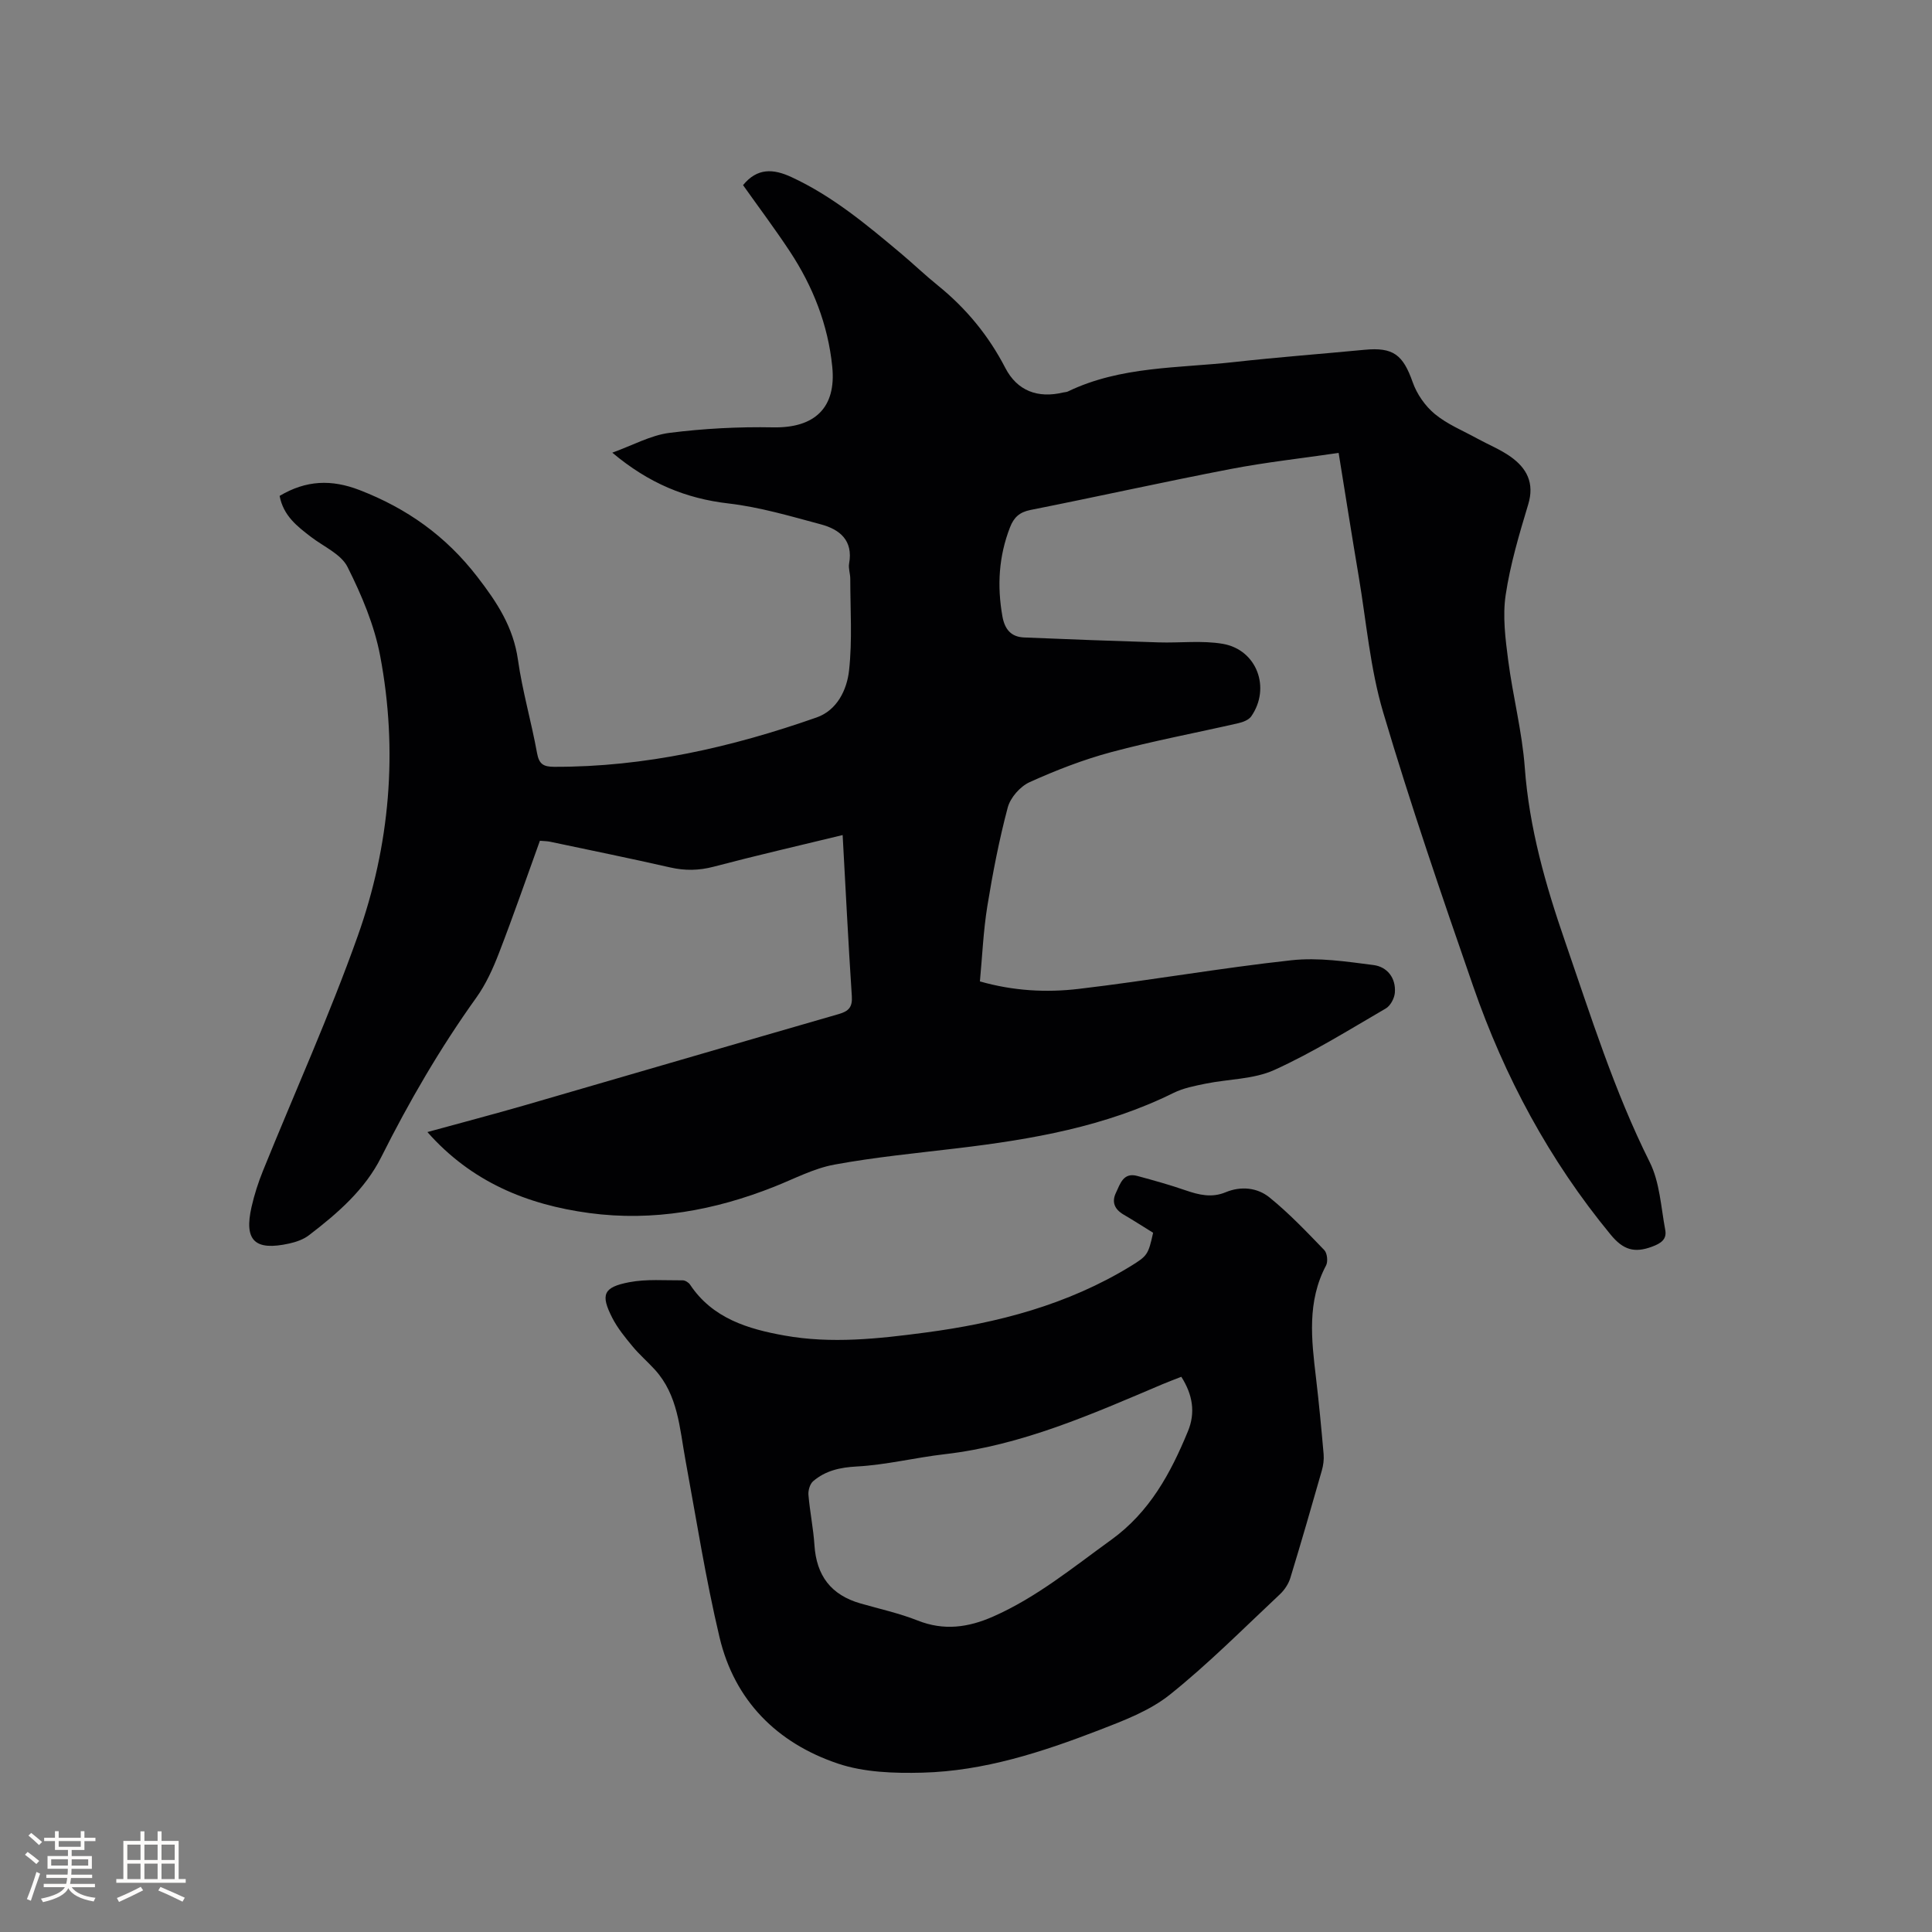
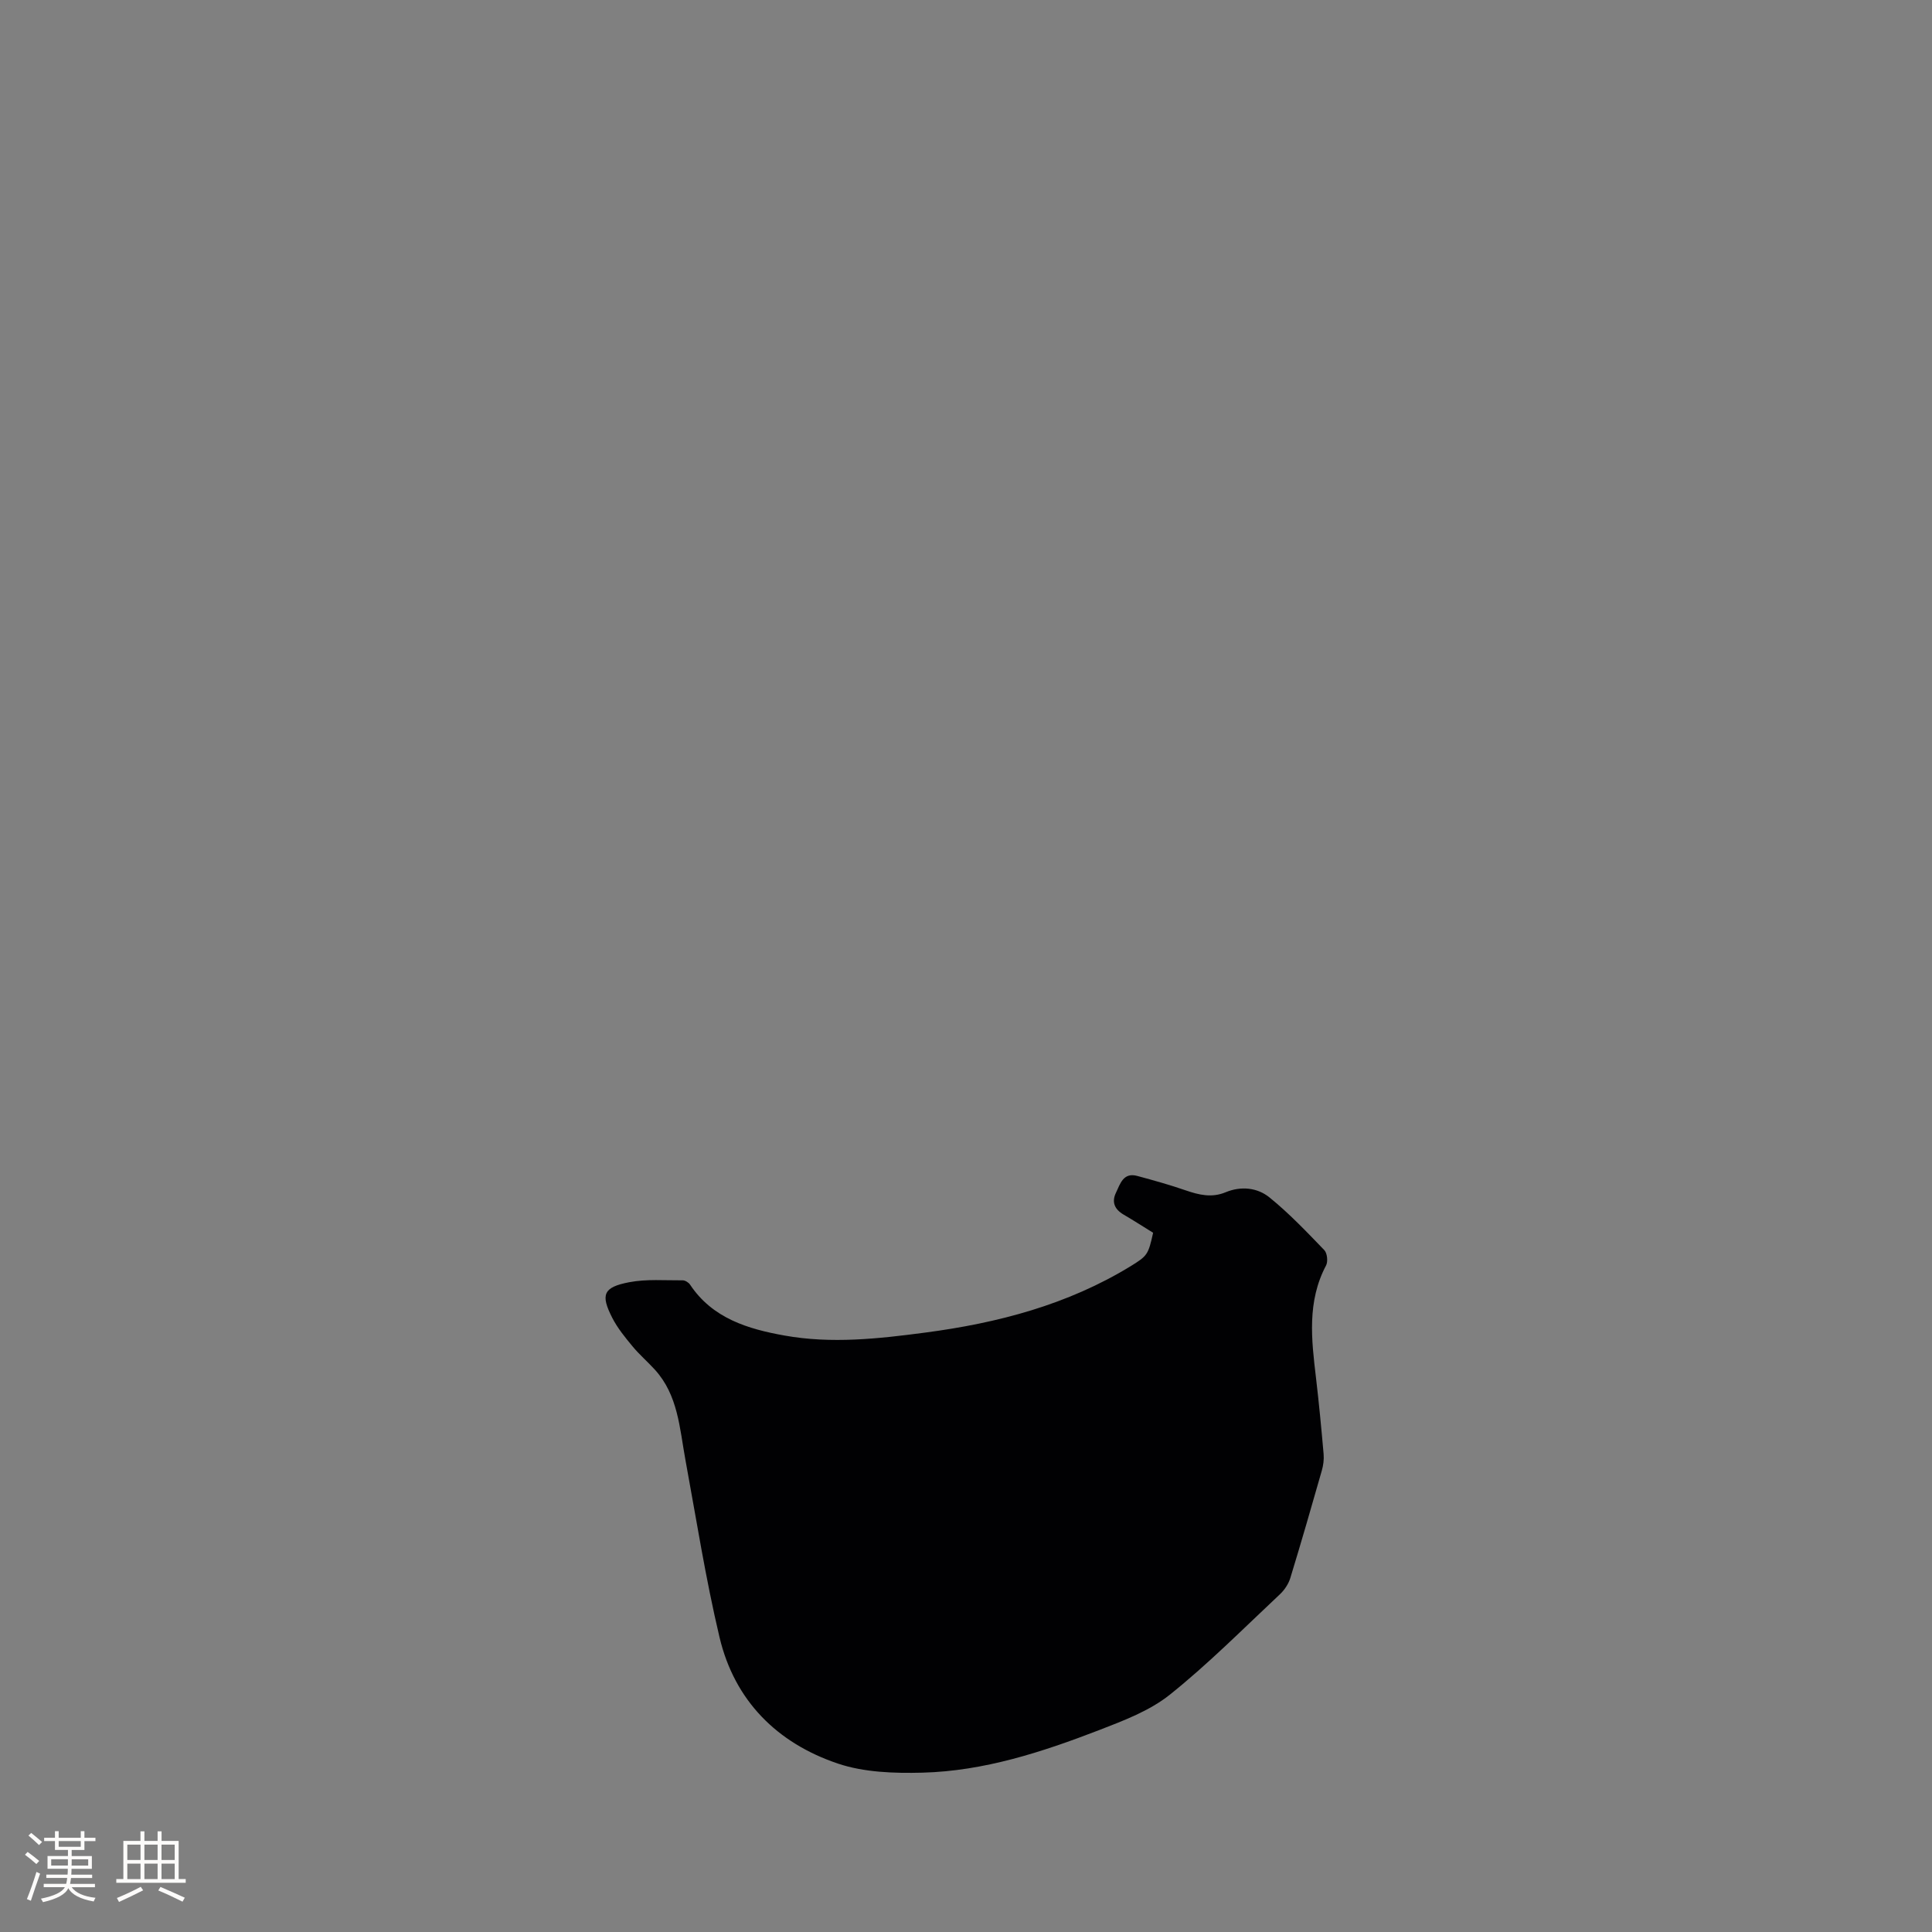
<svg xmlns="http://www.w3.org/2000/svg" enable-background="new 0 0 400 400" viewBox="0 0 400 400">
  <rect x="0" y="0" width="400" height="400" fill="#808080" stroke="none" />
-   <path d="m57.89 102.67c5.49-3.26 10.73-3.46 16.57-1.2 9.81 3.8 17.82 9.48 24.34 17.92 4.12 5.33 7.48 10.44 8.44 17.24.92 6.48 2.78 12.83 3.95 19.29.42 2.32 1.35 2.83 3.54 2.84 18.77.06 36.77-4.05 54.34-10.22 4.25-1.49 6.28-5.73 6.72-9.74.69-6.25.25-12.63.25-18.96 0-1.06-.42-2.16-.24-3.16.87-4.79-1.93-7.07-5.85-8.12-6.3-1.69-12.64-3.57-19.09-4.32-8.86-1.02-16.53-4.17-24.09-10.52 4.29-1.55 7.97-3.61 11.84-4.1 7.1-.9 14.32-1.28 21.48-1.14 8.55.16 13.08-4.03 12.22-12.55-.87-8.69-4-16.63-8.79-23.89-3.09-4.68-6.46-9.17-9.68-13.71 2.94-3.6 6.26-3.41 10.01-1.67 8.48 3.92 15.55 9.83 22.62 15.76 2.6 2.18 5.05 4.54 7.69 6.67 5.85 4.73 10.5 10.36 13.97 17.07 2.47 4.78 6.75 6.37 12.04 5.09.31-.07.65-.06.93-.2 10.93-5.27 22.89-4.8 34.51-6.1 8.95-1 17.94-1.67 26.9-2.53 5.96-.57 7.97 1.03 9.98 6.73.86 2.45 2.58 4.92 4.58 6.57 2.56 2.12 5.79 3.43 8.75 5.06 2.31 1.27 4.81 2.27 6.94 3.78 3.34 2.38 4.98 5.44 3.64 9.87-1.86 6.17-3.72 12.42-4.67 18.77-.65 4.38-.06 9.03.52 13.48.96 7.44 2.89 14.78 3.44 22.24.92 12.51 4.3 24.32 8.36 36.06 5.32 15.4 10.17 30.94 17.5 45.61 2.09 4.18 2.33 9.32 3.22 14.05.37 1.95-.88 2.79-2.76 3.48-3.65 1.35-5.95.65-8.54-2.5-12.7-15.41-21.97-32.68-28.47-51.44-6.52-18.8-12.98-37.64-18.63-56.71-2.69-9.07-3.48-18.71-5.06-28.11-1.41-8.34-2.72-16.69-4.16-25.59-7.62 1.12-15.06 1.93-22.39 3.34-13.83 2.66-27.58 5.73-41.4 8.47-2.31.46-3.46 1.56-4.25 3.6-2.34 6.01-2.69 12.13-1.57 18.44.48 2.67 1.79 4.25 4.48 4.36 9.29.39 18.58.73 27.87 1.02 4.43.14 8.96-.44 13.28.3 7.06 1.22 9.98 9.14 5.88 15.02-.52.74-1.71 1.19-2.67 1.41-8.77 2.01-17.63 3.66-26.31 5.99-5.78 1.55-11.44 3.75-16.9 6.22-1.95.88-3.99 3.2-4.53 5.25-1.79 6.72-3.11 13.59-4.23 20.46-.82 5.1-1.04 10.29-1.53 15.54 6.93 1.98 13.75 2.34 20.45 1.55 14.71-1.73 29.32-4.33 44.05-5.93 5.57-.61 11.36.27 16.98.99 2.82.36 4.68 2.65 4.43 5.73-.09 1.15-.91 2.7-1.87 3.26-7.6 4.42-15.1 9.11-23.07 12.73-4.29 1.95-9.49 1.87-14.24 2.84-2.26.46-4.61.91-6.65 1.92-14.1 6.98-29.29 9.61-44.7 11.45-8.52 1.02-17.09 1.84-25.51 3.39-4.3.79-8.35 2.96-12.48 4.59-12.32 4.88-25.02 7.22-38.26 5.44-12.93-1.74-24.44-6.48-33.52-16.77 6.83-1.88 13.56-3.64 20.24-5.57 21.65-6.27 43.27-12.62 64.93-18.86 2.08-.6 2.85-1.45 2.7-3.72-.73-10.99-1.27-21.99-1.9-33.34-9.11 2.21-17.94 4.24-26.7 6.55-3.08.81-5.95.85-9.02.15-8.26-1.88-16.56-3.57-24.85-5.32-.61-.13-1.24-.12-2.11-.2-2.81 7.78-5.5 15.56-8.47 23.24-1.24 3.22-2.71 6.47-4.71 9.26-7.49 10.45-13.9 21.5-19.66 32.98-3.39 6.77-9.06 11.66-14.97 16.19-1.13.87-2.64 1.39-4.05 1.71-7.16 1.59-9.43-.58-7.84-7.57.58-2.56 1.4-5.1 2.39-7.54 6.55-16.18 13.76-32.13 19.6-48.56 6.67-18.76 8.36-38.32 4.64-57.98-1.2-6.36-3.84-12.6-6.76-18.42-1.33-2.65-4.91-4.19-7.51-6.18-2.89-2.21-5.76-4.39-6.55-8.53z" fill="#010103" />
-   <path d="m238.74 255.23c-1.99-1.23-4.02-2.54-6.11-3.76-1.86-1.09-2.52-2.59-1.58-4.53.88-1.84 1.51-4.27 4.43-3.47 3.36.91 6.71 1.84 10 2.98 2.76.95 5.41 1.59 8.28.39 3.18-1.32 6.57-.96 9.08 1.08 4.06 3.29 7.7 7.12 11.34 10.9.61.63.79 2.37.37 3.17-3.97 7.49-3.03 15.35-2.09 23.25.62 5.26 1.12 10.54 1.58 15.81.1 1.12-.06 2.32-.37 3.41-2.12 7.43-4.26 14.85-6.52 22.24-.38 1.24-1.21 2.49-2.16 3.38-7.5 7.03-14.77 14.37-22.78 20.78-4.18 3.34-9.56 5.37-14.65 7.34-11.78 4.54-23.82 8.48-36.57 8.81-5.85.15-12.09-.05-17.54-1.89-12.56-4.24-21.37-13.01-24.48-26.14-2.88-12.14-4.81-24.5-7.07-36.78-1.2-6.54-1.51-13.35-6.33-18.64-1.5-1.64-3.2-3.11-4.61-4.81-1.54-1.86-3.11-3.78-4.2-5.91-2.46-4.82-1.86-6.34 3.51-7.37 3.59-.69 7.38-.36 11.08-.39.51 0 1.22.44 1.52.89 4.65 7 12.01 9.19 19.56 10.54 9.69 1.74 19.44.67 29.11-.61 15.03-1.98 29.49-5.76 42.58-13.77 3.41-2.12 3.61-2.33 4.62-6.9zm5.84 29.82c-1.34.53-2.63 1-3.88 1.53-14.61 6.2-29.12 12.66-45.14 14.5-6.07.7-12.08 2.21-18.16 2.54-3.49.19-6.47.85-9.04 3.04-.67.57-1.06 1.91-.98 2.84.29 3.47 1.01 6.9 1.24 10.37.41 6.37 3.44 10.35 9.52 12.1 3.96 1.14 8.03 2.03 11.85 3.54 5.44 2.16 10.48 1.45 15.63-.82 9.02-3.98 16.54-10.18 24.44-15.88 7.95-5.74 12.3-13.77 15.88-22.46 1.62-3.9.98-7.62-1.36-11.3z" fill="#010103" />
+   <path d="m238.74 255.23c-1.99-1.23-4.02-2.54-6.11-3.76-1.86-1.09-2.52-2.59-1.58-4.53.88-1.84 1.51-4.27 4.43-3.47 3.36.91 6.71 1.84 10 2.98 2.76.95 5.41 1.59 8.28.39 3.18-1.32 6.57-.96 9.08 1.08 4.06 3.29 7.7 7.12 11.34 10.9.61.63.79 2.37.37 3.17-3.97 7.49-3.03 15.35-2.09 23.25.62 5.26 1.12 10.54 1.58 15.81.1 1.12-.06 2.32-.37 3.41-2.12 7.43-4.26 14.85-6.52 22.24-.38 1.24-1.21 2.49-2.16 3.38-7.5 7.03-14.77 14.37-22.78 20.78-4.18 3.34-9.56 5.37-14.65 7.34-11.78 4.54-23.82 8.48-36.57 8.81-5.85.15-12.09-.05-17.54-1.89-12.56-4.24-21.37-13.01-24.48-26.14-2.88-12.14-4.81-24.5-7.07-36.78-1.2-6.54-1.51-13.35-6.33-18.64-1.5-1.64-3.2-3.11-4.61-4.81-1.54-1.86-3.11-3.78-4.2-5.91-2.46-4.82-1.86-6.34 3.51-7.37 3.59-.69 7.38-.36 11.08-.39.51 0 1.22.44 1.52.89 4.65 7 12.01 9.19 19.56 10.54 9.69 1.74 19.44.67 29.11-.61 15.03-1.98 29.49-5.76 42.58-13.77 3.41-2.12 3.61-2.33 4.62-6.9zm5.84 29.82z" fill="#010103" />
  <g fill="#fcfbfa">
    <path d="m5.17 384 .55-.58c.85.61 1.65 1.24 2.4 1.87l-.59.64c-.83-.73-1.62-1.38-2.36-1.93m1.22 9.53-.82-.34c.71-1.76 1.37-3.64 1.98-5.63.24.13.5.25.76.36-.6 1.67-1.24 3.54-1.92 5.61m-.5-13.5.57-.54c.56.44 1.31 1.06 2.26 1.87l-.64.64c-.68-.66-1.41-1.32-2.19-1.97m3.25.46h2.24v-1.36h.77v1.36h4.57v-1.36h.76v1.36h2.28v.69h-2.28v1.84h-2.64v1.26h4.18v2.64h-4.21c0 .45-.02.86-.05 1.21h4.32v.69h-4.38c-.04.34-.1.75-.19 1.22h5.15v.69h-4.82c.87 1.19 2.51 1.92 4.93 2.19-.17.31-.3.57-.37.76-2.77-.49-4.52-1.41-5.26-2.76-.56 1.26-2.3 2.23-5.24 2.9-.12-.24-.26-.48-.43-.72 2.73-.55 4.38-1.34 4.96-2.38h-4.38v-.69h4.65c.1-.38.17-.79.21-1.22h-4.32v-.69h4.4c.03-.34.05-.75.05-1.21h-4.2v-2.64h4.23v-1.26h-2.69v-1.84h-2.24zm1.46 4.46v1.29h3.45c.01-.4.02-.57.01-.53v-.32-.45h-3.46zm1.55-2.59h4.57v-1.19h-4.57zm6.11 2.59h-3.42v.77c-.01.19-.01.37-.02.53h3.44z" />
    <path d="m32.63 379.16h.82v1.98h3.54v7.89h1.46v.78h-14.37v-.78h1.46v-7.89h3.54v-1.98h.82v1.98h2.73zm-3.49 11.48.5.73c-1.61.82-3.28 1.63-5 2.41-.13-.27-.28-.55-.44-.82 1.75-.72 3.4-1.49 4.94-2.32m-2.78-5.55h2.73v-3.18h-2.73zm0 3.95h2.73v-3.2h-2.73zm3.54-3.95h2.73v-3.18h-2.73zm0 3.95h2.73v-3.2h-2.73zm7.89 4.68c-1.84-.92-3.51-1.7-5.02-2.32l.45-.73c1.89.8 3.57 1.55 5.04 2.23zm-1.62-11.81h-2.73v3.18h2.73zm-2.73 7.13h2.73v-3.2h-2.73z" />
  </g>
</svg>